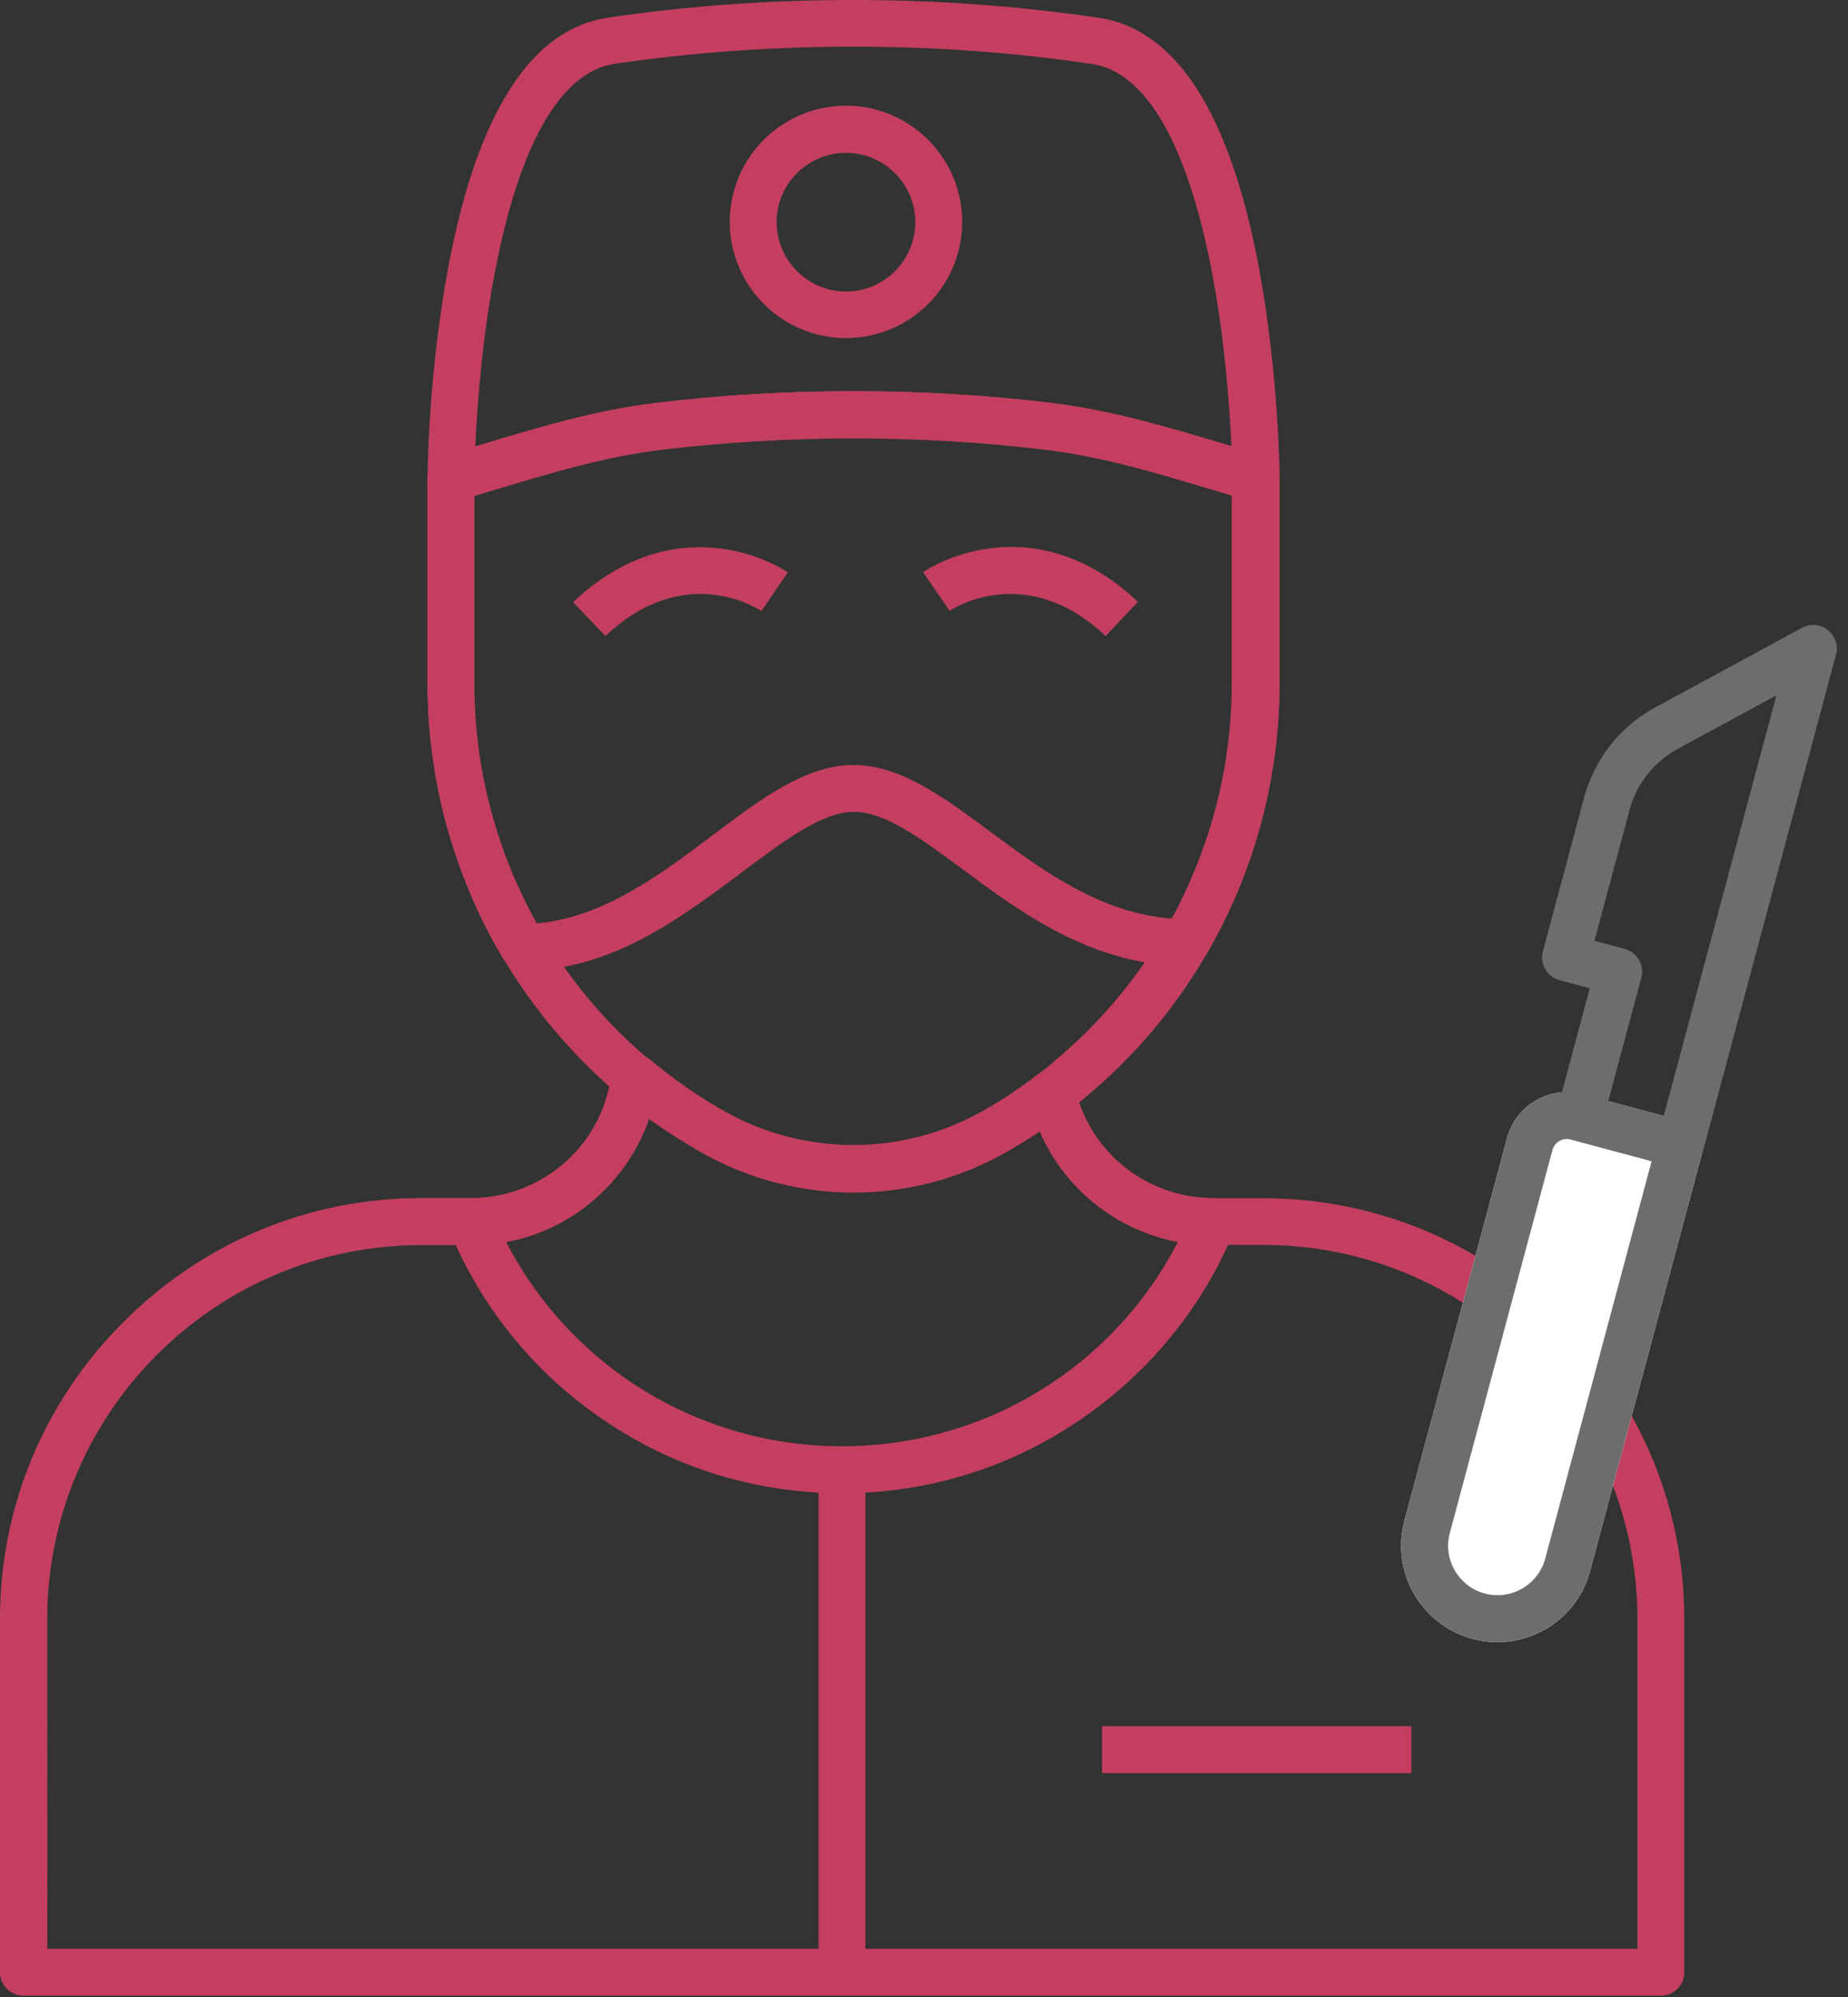
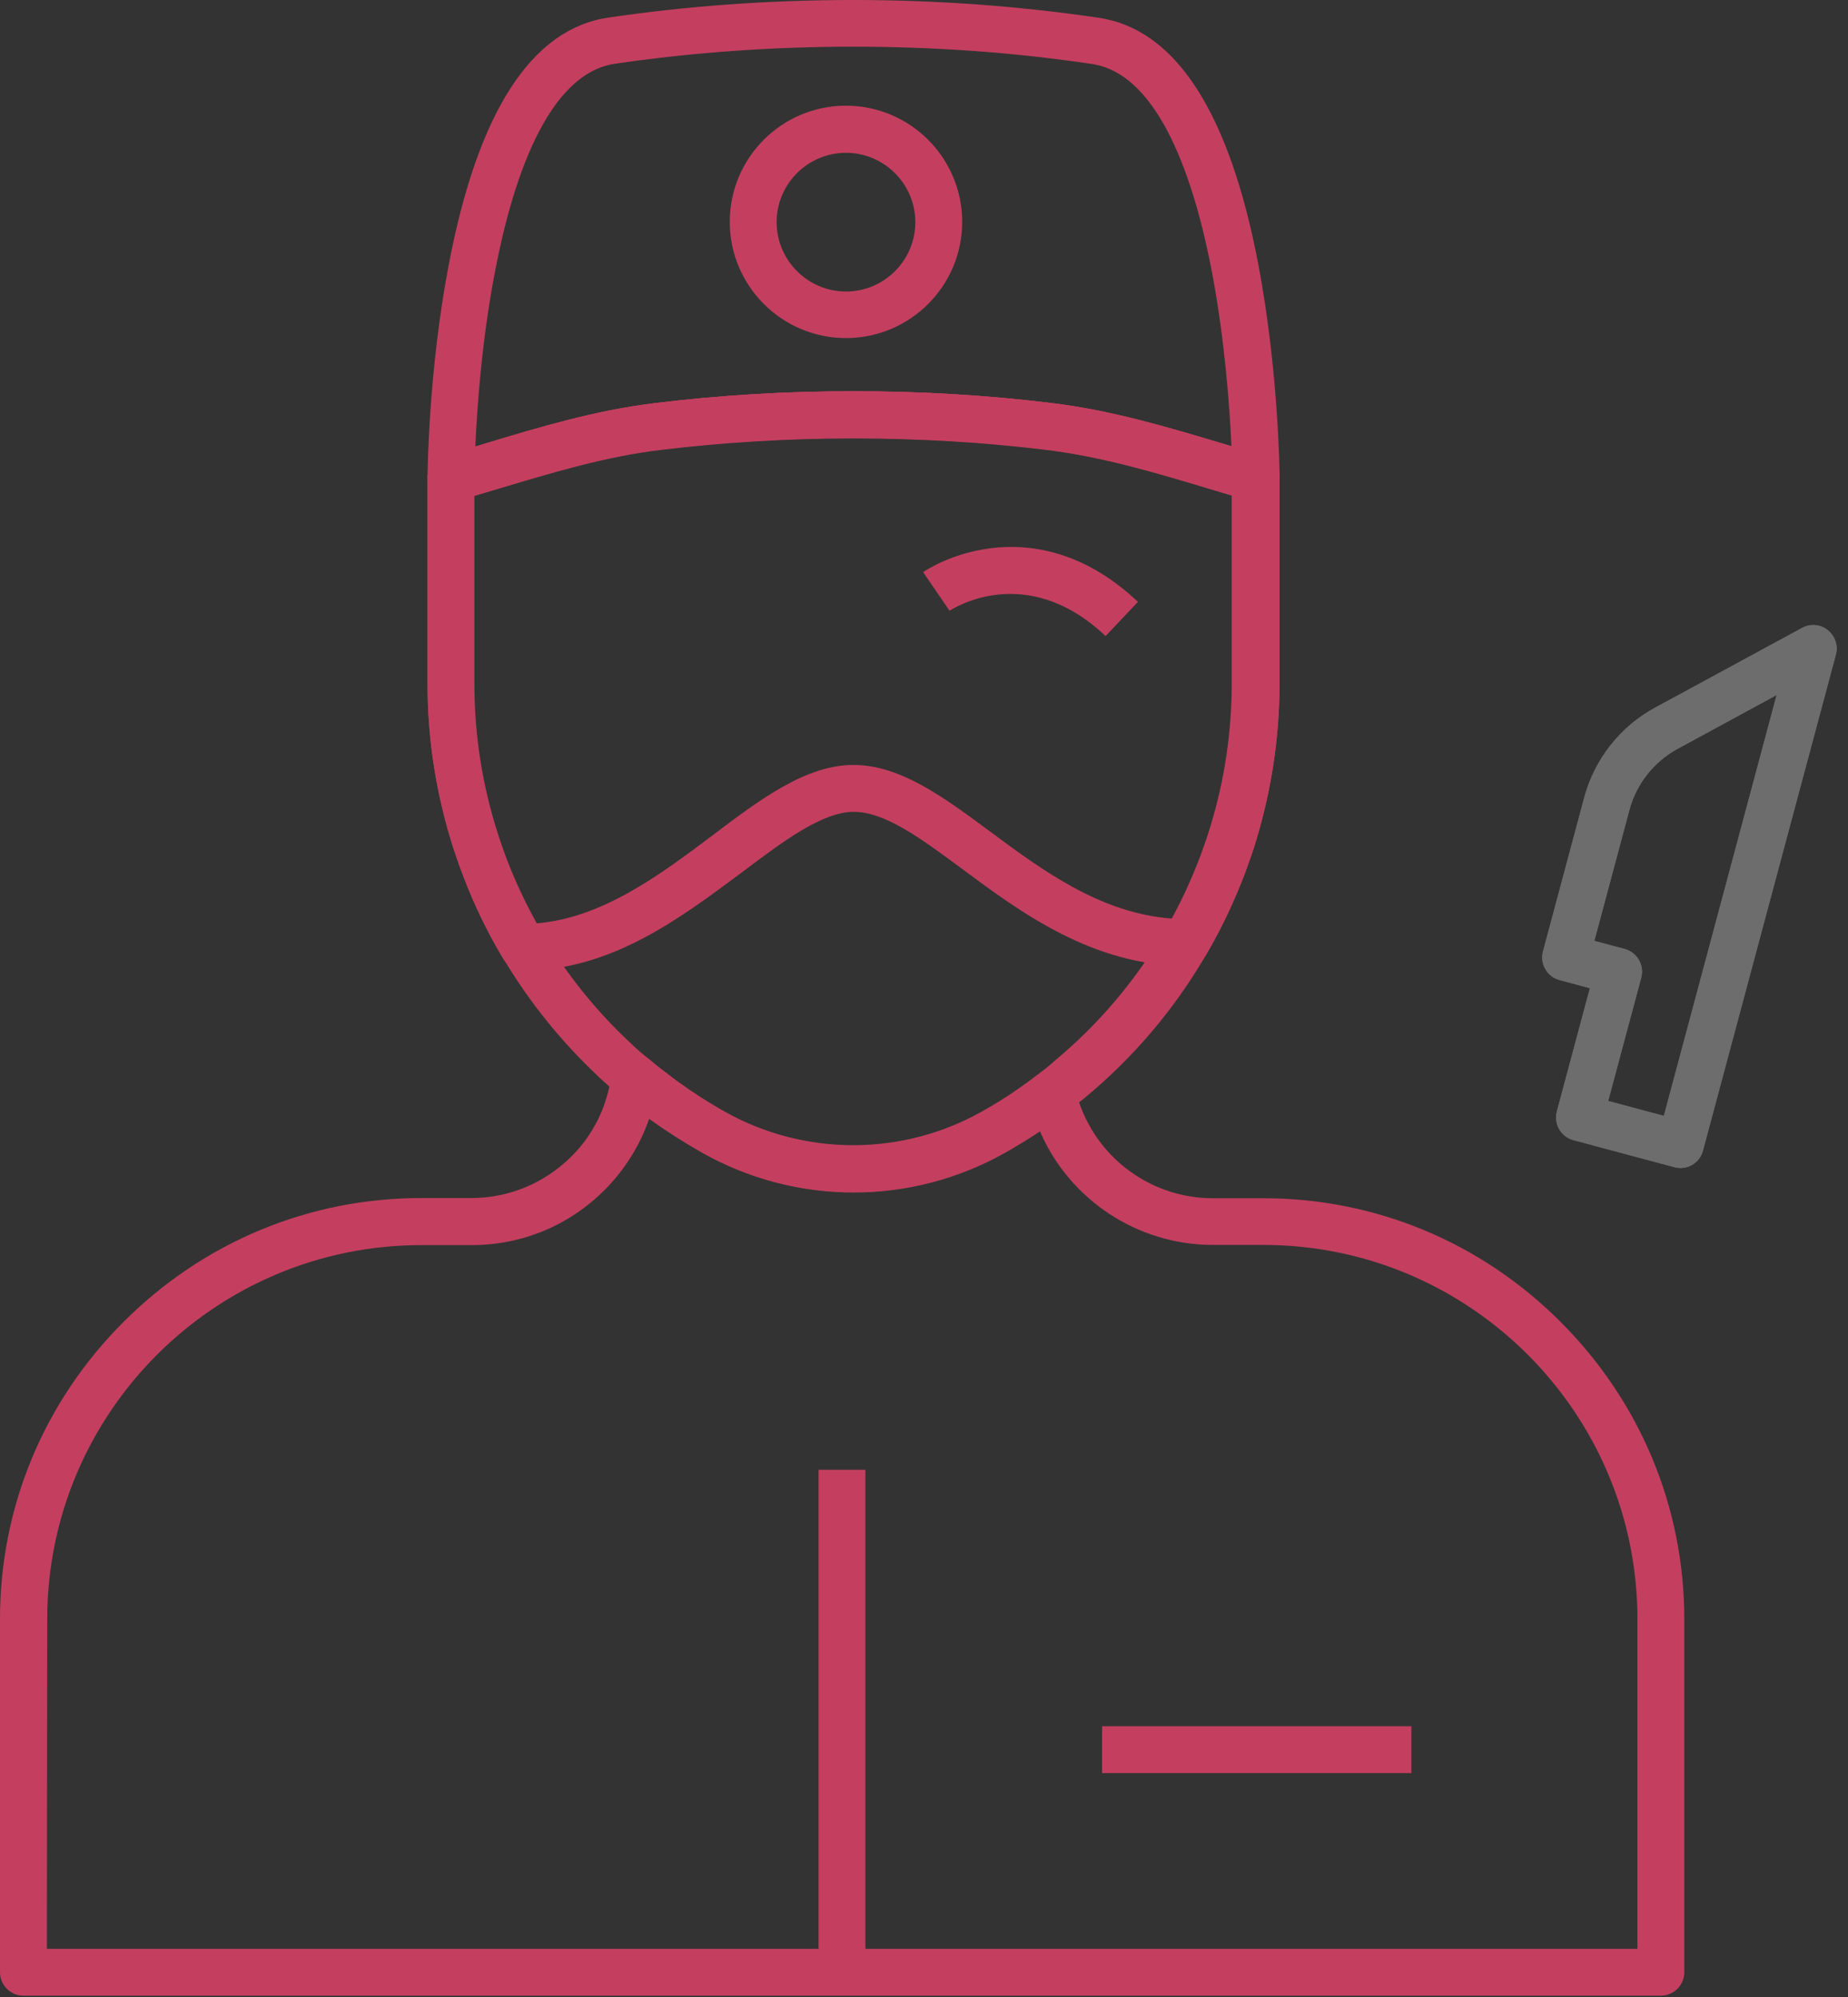
<svg xmlns="http://www.w3.org/2000/svg" width="99" height="107" viewBox="0 0 99 107" fill="none">
  <rect x="0" y="0" width="99" height="107" fill="#333333" stroke="none" />
  <path d="M59.041 92.493H75.61V95.003H59.041V92.493Z" fill="#C43F5F" />
  <path d="M24.159 26.865C23.883 26.865 23.617 26.775 23.406 26.614C23.095 26.373 22.904 25.997 22.904 25.61C22.904 25.384 22.945 19.887 24.049 14.138C25.605 5.99 28.477 1.547 32.584 0.944C36.826 0.316 41.244 0 45.728 0C50.196 0 54.614 0.326 58.872 0.954C62.979 1.571 65.851 6 67.407 14.148C68.497 19.897 68.552 25.384 68.552 25.62C68.552 26.012 68.376 26.383 68.05 26.624C67.739 26.865 67.322 26.936 66.945 26.835C66.192 26.624 65.449 26.393 64.661 26.157C61.9 25.329 59.048 24.476 56.066 24.109C52.702 23.697 49.228 23.491 45.724 23.491C42.219 23.491 38.745 23.702 35.381 24.109C32.394 24.471 29.547 25.339 26.771 26.168C25.993 26.408 25.255 26.619 24.512 26.83C24.401 26.85 24.27 26.865 24.159 26.865ZM45.722 2.501C41.354 2.501 37.062 2.812 32.945 3.415C29.28 3.957 27.422 9.791 26.509 14.6C25.806 18.255 25.555 21.88 25.464 23.928C25.655 23.868 25.856 23.818 26.042 23.753C28.904 22.889 31.865 21.995 35.069 21.604C38.533 21.177 42.107 20.966 45.722 20.966C49.327 20.966 52.901 21.177 56.366 21.604C59.554 21.995 62.516 22.884 65.377 23.738C65.578 23.798 65.779 23.863 65.97 23.913C65.879 21.865 65.618 18.23 64.926 14.575C64.012 9.796 62.154 3.972 58.499 3.43C54.373 2.812 50.065 2.501 45.722 2.501Z" fill="#C43F5F" />
  <path d="M45.722 63.876C42.901 63.876 40.109 63.148 37.649 61.767C36.67 61.215 35.701 60.597 34.797 59.95C34.587 59.789 34.371 59.638 34.17 59.488C33.828 59.227 33.507 58.96 33.191 58.694L33.181 58.684C32.819 58.383 32.468 58.067 32.117 57.74C32.091 57.715 32.066 57.7 32.056 57.68C30.088 55.833 28.381 53.724 26.986 51.395C26.945 51.334 26.895 51.254 26.86 51.194C26.082 49.878 25.404 48.472 24.852 47.027C24.661 46.525 24.475 46.013 24.31 45.51C23.381 42.649 22.904 39.661 22.904 36.634V25.614C22.904 25.052 23.28 24.56 23.817 24.409C24.546 24.208 25.273 23.983 26.052 23.747C28.913 22.883 31.875 21.989 35.079 21.598C38.543 21.171 42.117 20.96 45.732 20.96C49.337 20.96 52.922 21.171 56.376 21.598C59.564 21.989 62.526 22.878 65.387 23.732C66.166 23.973 66.904 24.183 67.632 24.394C68.174 24.545 68.545 25.032 68.545 25.599V36.619C68.545 39.481 68.119 42.317 67.29 45.039C67.13 45.581 66.939 46.118 66.748 46.645C66.171 48.191 65.468 49.708 64.629 51.129C62.912 54.081 60.713 56.676 58.078 58.85L58.068 58.86L58.017 58.9C57.992 58.925 57.967 58.94 57.942 58.961C57.751 59.111 57.55 59.272 57.314 59.453C57.264 59.493 57.214 59.528 57.154 59.578L57.129 59.603C57.119 59.603 57.119 59.613 57.104 59.613C56.752 59.874 56.376 60.155 55.999 60.406C55.271 60.908 54.533 61.36 53.79 61.772C51.33 63.148 48.544 63.876 45.722 63.876ZM34.812 56.782C35.089 57.023 35.39 57.258 35.691 57.484C35.867 57.625 36.053 57.761 36.253 57.911C37.082 58.514 37.96 59.081 38.854 59.578C40.938 60.748 43.312 61.36 45.707 61.36C48.107 61.36 50.476 60.743 52.56 59.578C53.238 59.202 53.916 58.785 54.568 58.323C54.92 58.082 55.261 57.831 55.582 57.58C55.592 57.58 55.592 57.57 55.607 57.57L55.617 57.56C55.668 57.52 55.718 57.484 55.758 57.449C55.969 57.289 56.16 57.138 56.32 56.998L56.33 56.987L56.381 56.947C56.406 56.922 56.431 56.907 56.441 56.887C58.841 54.904 60.849 52.529 62.415 49.848C63.178 48.543 63.821 47.162 64.348 45.741C64.524 45.264 64.689 44.788 64.84 44.285C65.603 41.8 65.985 39.215 65.985 36.604V26.523C65.533 26.382 65.081 26.262 64.619 26.111C61.858 25.283 59.006 24.429 56.024 24.063C52.66 23.651 49.186 23.445 45.682 23.445C42.177 23.445 38.693 23.656 35.339 24.063C32.352 24.424 29.506 25.293 26.729 26.121C26.267 26.262 25.816 26.397 25.374 26.523V36.604C25.374 39.365 25.8 42.086 26.654 44.712C26.805 45.174 26.965 45.641 27.146 46.108C27.658 47.423 28.276 48.708 28.994 49.923C28.994 49.923 28.994 49.934 29.003 49.934C29.029 49.984 29.054 50.034 29.094 50.074C29.094 50.084 29.104 50.084 29.104 50.099C30.384 52.233 31.941 54.176 33.763 55.873C33.773 55.883 33.788 55.883 33.788 55.898C34.099 56.199 34.441 56.49 34.782 56.761L34.812 56.782Z" fill="#C43F5F" />
-   <path d="M88.974 106.928H1.255C0.562 106.928 0 106.365 0 105.673V86.745C0 80.745 2.35 75.087 6.627 70.819C10.895 66.552 16.553 64.192 22.553 64.192H25.238C27.262 64.192 29.165 63.399 30.601 61.973C31.404 61.18 32.016 60.206 32.383 59.151C32.559 58.649 32.684 58.122 32.759 57.595C32.819 57.118 33.151 56.717 33.603 56.566C34.029 56.415 34.496 56.516 34.833 56.807C35.109 57.048 35.41 57.284 35.711 57.51C35.887 57.65 36.073 57.786 36.274 57.936C37.102 58.539 37.981 59.106 38.874 59.603C40.958 60.773 43.333 61.386 45.727 61.386C48.127 61.386 50.497 60.768 52.58 59.603C53.258 59.227 53.936 58.81 54.588 58.348C54.94 58.107 55.281 57.856 55.602 57.605C55.628 57.595 55.643 57.58 55.663 57.565C55.964 57.364 56.356 57.289 56.717 57.404C57.159 57.53 57.495 57.881 57.596 58.333C57.656 58.594 57.736 58.875 57.837 59.146C58.901 62.169 61.763 64.202 64.976 64.202H67.677C73.677 64.202 79.335 66.552 83.603 70.829C87.87 75.097 90.23 80.755 90.23 86.755V105.672C90.23 106.365 89.666 106.928 88.974 106.928ZM2.511 104.417H87.719V86.745C87.719 75.69 78.722 66.703 67.677 66.703H64.976C60.934 66.703 57.294 64.283 55.713 60.618C55.075 61.045 54.433 61.431 53.805 61.788C51.345 63.168 48.559 63.896 45.732 63.896C42.911 63.896 40.119 63.168 37.659 61.788C36.68 61.236 35.712 60.618 34.808 59.97C34.798 59.96 34.783 59.96 34.767 59.945C34.767 59.955 34.758 59.985 34.758 59.995C34.266 61.401 33.442 62.707 32.388 63.761C30.48 65.669 27.96 66.713 25.259 66.713H22.573C11.517 66.713 2.53 75.71 2.53 86.755L2.535 104.417L2.511 104.417Z" fill="#C43F5F" />
+   <path d="M88.974 106.928H1.255C0.562 106.928 0 106.365 0 105.673V86.745C0 80.745 2.35 75.087 6.627 70.819C10.895 66.552 16.553 64.192 22.553 64.192H25.238C27.262 64.192 29.165 63.399 30.601 61.973C31.404 61.18 32.016 60.206 32.383 59.151C32.559 58.649 32.684 58.122 32.759 57.595C32.819 57.118 33.151 56.717 33.603 56.566C34.029 56.415 34.496 56.516 34.833 56.807C35.109 57.048 35.41 57.284 35.711 57.51C35.887 57.65 36.073 57.786 36.274 57.936C37.102 58.539 37.981 59.106 38.874 59.603C40.958 60.773 43.333 61.386 45.727 61.386C48.127 61.386 50.497 60.768 52.58 59.603C53.258 59.227 53.936 58.81 54.588 58.348C54.94 58.107 55.281 57.856 55.602 57.605C55.628 57.595 55.643 57.58 55.663 57.565C55.964 57.364 56.356 57.289 56.717 57.404C57.159 57.53 57.495 57.881 57.596 58.333C57.656 58.594 57.736 58.875 57.837 59.146C58.901 62.169 61.763 64.202 64.976 64.202H67.677C73.677 64.202 79.335 66.552 83.603 70.829C87.87 75.097 90.23 80.755 90.23 86.755V105.672C90.23 106.365 89.666 106.928 88.974 106.928ZM2.511 104.417H87.719V86.745C87.719 75.69 78.722 66.703 67.677 66.703H64.976C60.934 66.703 57.294 64.283 55.713 60.618C55.075 61.045 54.433 61.431 53.805 61.788C51.345 63.168 48.559 63.896 45.732 63.896C42.911 63.896 40.119 63.168 37.659 61.788C36.68 61.236 35.712 60.618 34.808 59.97C34.798 59.96 34.783 59.96 34.767 59.945C34.767 59.955 34.758 59.985 34.758 59.995C34.266 61.401 33.442 62.707 32.388 63.761C30.48 65.669 27.96 66.713 25.259 66.713H22.573C11.517 66.713 2.53 75.71 2.53 86.755L2.511 104.417Z" fill="#C43F5F" />
  <path d="M28.05 52.002C27.608 52.002 27.206 51.776 26.986 51.41C26.935 51.335 26.895 51.269 26.86 51.199C26.082 49.884 25.404 48.478 24.852 47.032C24.651 46.53 24.475 46.018 24.31 45.516C23.381 42.644 22.904 39.652 22.904 36.64V25.62C22.904 25.057 23.28 24.565 23.817 24.415C24.546 24.204 25.273 23.988 26.052 23.752C28.913 22.888 31.875 21.995 35.079 21.603C38.543 21.176 42.132 20.965 45.732 20.965C49.337 20.965 52.911 21.176 56.376 21.603C59.564 21.995 62.526 22.883 65.387 23.737C66.166 23.978 66.904 24.189 67.632 24.4C68.174 24.55 68.545 25.037 68.545 25.605V36.624C68.545 39.486 68.119 42.308 67.29 45.044C67.13 45.586 66.939 46.123 66.748 46.641C66.171 48.197 65.453 49.703 64.629 51.124C64.403 51.516 63.992 51.751 63.55 51.751C58.539 51.751 54.674 48.88 51.561 46.57C49.327 44.913 47.404 43.498 45.737 43.498C44.04 43.498 41.932 45.094 39.703 46.771C36.419 49.216 32.719 52.002 28.05 52.002ZM25.414 26.548V36.629C25.414 39.39 25.841 42.112 26.694 44.737C26.845 45.199 27.006 45.666 27.186 46.133C27.628 47.278 28.165 48.407 28.753 49.472C32.277 49.185 35.39 46.851 38.166 44.762C40.737 42.815 43.177 40.987 45.722 40.987C48.232 40.987 50.567 42.719 53.052 44.562C55.839 46.63 58.976 48.955 62.832 49.221C63.435 48.116 63.962 46.961 64.399 45.766C64.574 45.289 64.74 44.803 64.891 44.31C65.654 41.825 66.035 39.24 66.035 36.629V26.548C65.583 26.407 65.132 26.287 64.655 26.136C61.893 25.308 59.042 24.454 56.069 24.088C52.706 23.676 49.232 23.47 45.727 23.47C42.223 23.47 38.749 23.681 35.385 24.088C32.398 24.449 29.551 25.318 26.79 26.146C26.308 26.287 25.856 26.422 25.414 26.548Z" fill="#C43F5F" />
  <path d="M45.32 18.114C41.896 18.114 39.095 15.328 39.095 11.889C39.095 8.449 41.881 5.663 45.32 5.663C48.744 5.663 51.546 8.449 51.546 11.889C51.546 15.328 48.749 18.114 45.32 18.114ZM45.32 8.188C43.272 8.188 41.605 9.855 41.605 11.903C41.605 13.947 43.272 15.619 45.32 15.619C47.369 15.619 49.035 13.952 49.035 11.903C49.035 9.855 47.364 8.188 45.32 8.188Z" fill="#C43F5F" />
  <path d="M59.228 34.08C54.97 30.053 51.034 32.623 50.868 32.724L49.453 30.655C49.603 30.555 50.969 29.641 53.067 29.375C55.025 29.124 57.977 29.425 60.96 32.247L59.228 34.08Z" fill="#C43F5F" />
-   <path d="M32.433 34.08L30.701 32.262C33.688 29.441 36.635 29.139 38.593 29.39C40.691 29.651 42.057 30.57 42.208 30.67L41.495 31.7L40.792 32.744C40.626 32.623 36.685 30.053 32.433 34.08Z" fill="#C43F5F" />
-   <path d="M45.104 80.007C40.511 80.007 36.093 78.651 32.312 76.066C28.622 73.555 25.776 70.051 24.078 65.934C23.918 65.543 23.968 65.106 24.189 64.754C24.43 64.403 24.817 64.202 25.233 64.202C27.256 64.202 29.159 63.409 30.595 61.983C31.388 61.19 32.011 60.216 32.377 59.161C32.553 58.649 32.679 58.117 32.754 57.58C32.804 57.128 33.115 56.736 33.547 56.566C33.974 56.405 34.461 56.475 34.812 56.767C35.099 57.008 35.405 57.244 35.706 57.48C35.882 57.62 36.068 57.756 36.268 57.906C37.097 58.509 37.975 59.076 38.869 59.573C40.953 60.743 43.327 61.355 45.722 61.355C48.122 61.355 50.491 60.738 52.575 59.573C53.253 59.197 53.931 58.78 54.583 58.318C54.935 58.077 55.276 57.826 55.597 57.575C55.939 57.314 56.391 57.249 56.792 57.399C57.194 57.55 57.495 57.891 57.585 58.303C57.646 58.579 57.726 58.855 57.826 59.131C58.891 62.154 61.752 64.187 64.966 64.187H64.976C65.387 64.187 65.789 64.398 66.02 64.739C66.261 65.091 66.296 65.533 66.13 65.919C64.433 70.036 61.587 73.525 57.897 76.05C54.131 78.636 49.703 80.007 45.104 80.007ZM27.121 66.546C30.575 73.249 37.463 77.491 45.109 77.491C52.751 77.491 59.645 73.249 63.098 66.546C59.825 65.929 57.023 63.71 55.693 60.612C55.065 61.024 54.428 61.425 53.785 61.782C51.325 63.162 48.538 63.89 45.712 63.89C42.89 63.89 40.099 63.162 37.639 61.782C36.66 61.23 35.691 60.612 34.787 59.964C34.777 59.954 34.777 59.954 34.762 59.939C34.752 59.964 34.752 59.989 34.737 59.999C34.235 61.405 33.422 62.711 32.367 63.765C30.911 65.221 29.104 66.17 27.121 66.546Z" fill="#C43F5F" />
  <path d="M43.85 78.752H46.36V105.672H43.85V78.752Z" fill="#C43F5F" />
  <path d="M89.698 62.538L84.291 61.089C83.622 60.91 83.224 60.221 83.403 59.552L85.173 52.947L83.549 52.512C82.879 52.333 82.482 51.644 82.661 50.975L84.87 42.731C85.418 40.684 86.8 38.923 88.665 37.916L96.541 33.643C96.981 33.398 97.528 33.45 97.913 33.761C98.307 34.075 98.481 34.589 98.351 35.074L91.23 61.649C91.053 62.329 90.367 62.717 89.698 62.538ZM86.153 58.989L89.135 59.789L95.177 37.239L89.873 40.121C88.607 40.811 87.665 41.998 87.295 43.38L85.411 50.412L87.035 50.847C87.704 51.027 88.102 51.715 87.923 52.385L86.153 58.989Z" fill="#6D6D6D" />
-   <path d="M78.883 87.81C76.143 87.076 74.495 84.243 75.234 81.489L80.735 60.978C81.209 59.208 83.023 58.16 84.793 58.635L90.331 60.119C91 60.298 91.398 60.987 91.218 61.656L85.186 84.167C84.466 86.916 81.628 88.546 78.883 87.81ZM84.146 61.049C83.719 60.935 83.276 61.19 83.162 61.617L77.663 82.139C77.286 83.546 78.131 85.009 79.538 85.386C80.944 85.763 82.407 84.918 82.784 83.512L88.486 62.212L84.146 61.049Z" fill="white" />
-   <path d="M84.146 61.049C83.719 60.935 83.276 61.19 83.162 61.617L77.663 82.139C77.286 83.546 78.131 85.009 79.538 85.386C80.944 85.763 82.407 84.918 82.784 83.512L88.486 62.212L84.146 61.049Z" fill="white" />
  <path d="M89.698 62.538L84.291 61.089C83.622 60.91 83.224 60.221 83.403 59.552L85.173 52.947L83.549 52.512C82.879 52.333 82.482 51.644 82.661 50.975L84.87 42.731C85.418 40.684 86.8 38.923 88.665 37.916L96.541 33.643C96.981 33.398 97.528 33.45 97.913 33.761C98.307 34.075 98.481 34.589 98.351 35.074L91.23 61.649C91.053 62.329 90.367 62.717 89.698 62.538ZM86.153 58.989L89.135 59.789L95.177 37.239L89.873 40.121C88.607 40.811 87.665 41.998 87.295 43.38L85.411 50.412L87.035 50.847C87.704 51.027 88.102 51.715 87.923 52.385L86.153 58.989Z" fill="#6D6D6D" />
-   <path d="M78.883 87.81C76.143 87.076 74.495 84.243 75.234 81.489L80.735 60.978C81.209 59.208 83.023 58.16 84.793 58.635L90.331 60.119C91 60.298 91.398 60.987 91.218 61.656L85.186 84.167C84.466 86.916 81.628 88.546 78.883 87.81ZM84.146 61.049C83.719 60.935 83.276 61.19 83.162 61.617L77.663 82.139C77.286 83.546 78.131 85.009 79.538 85.386C80.944 85.763 82.407 84.918 82.784 83.512L88.486 62.212L84.146 61.049Z" fill="#6D6D6D" />
</svg>